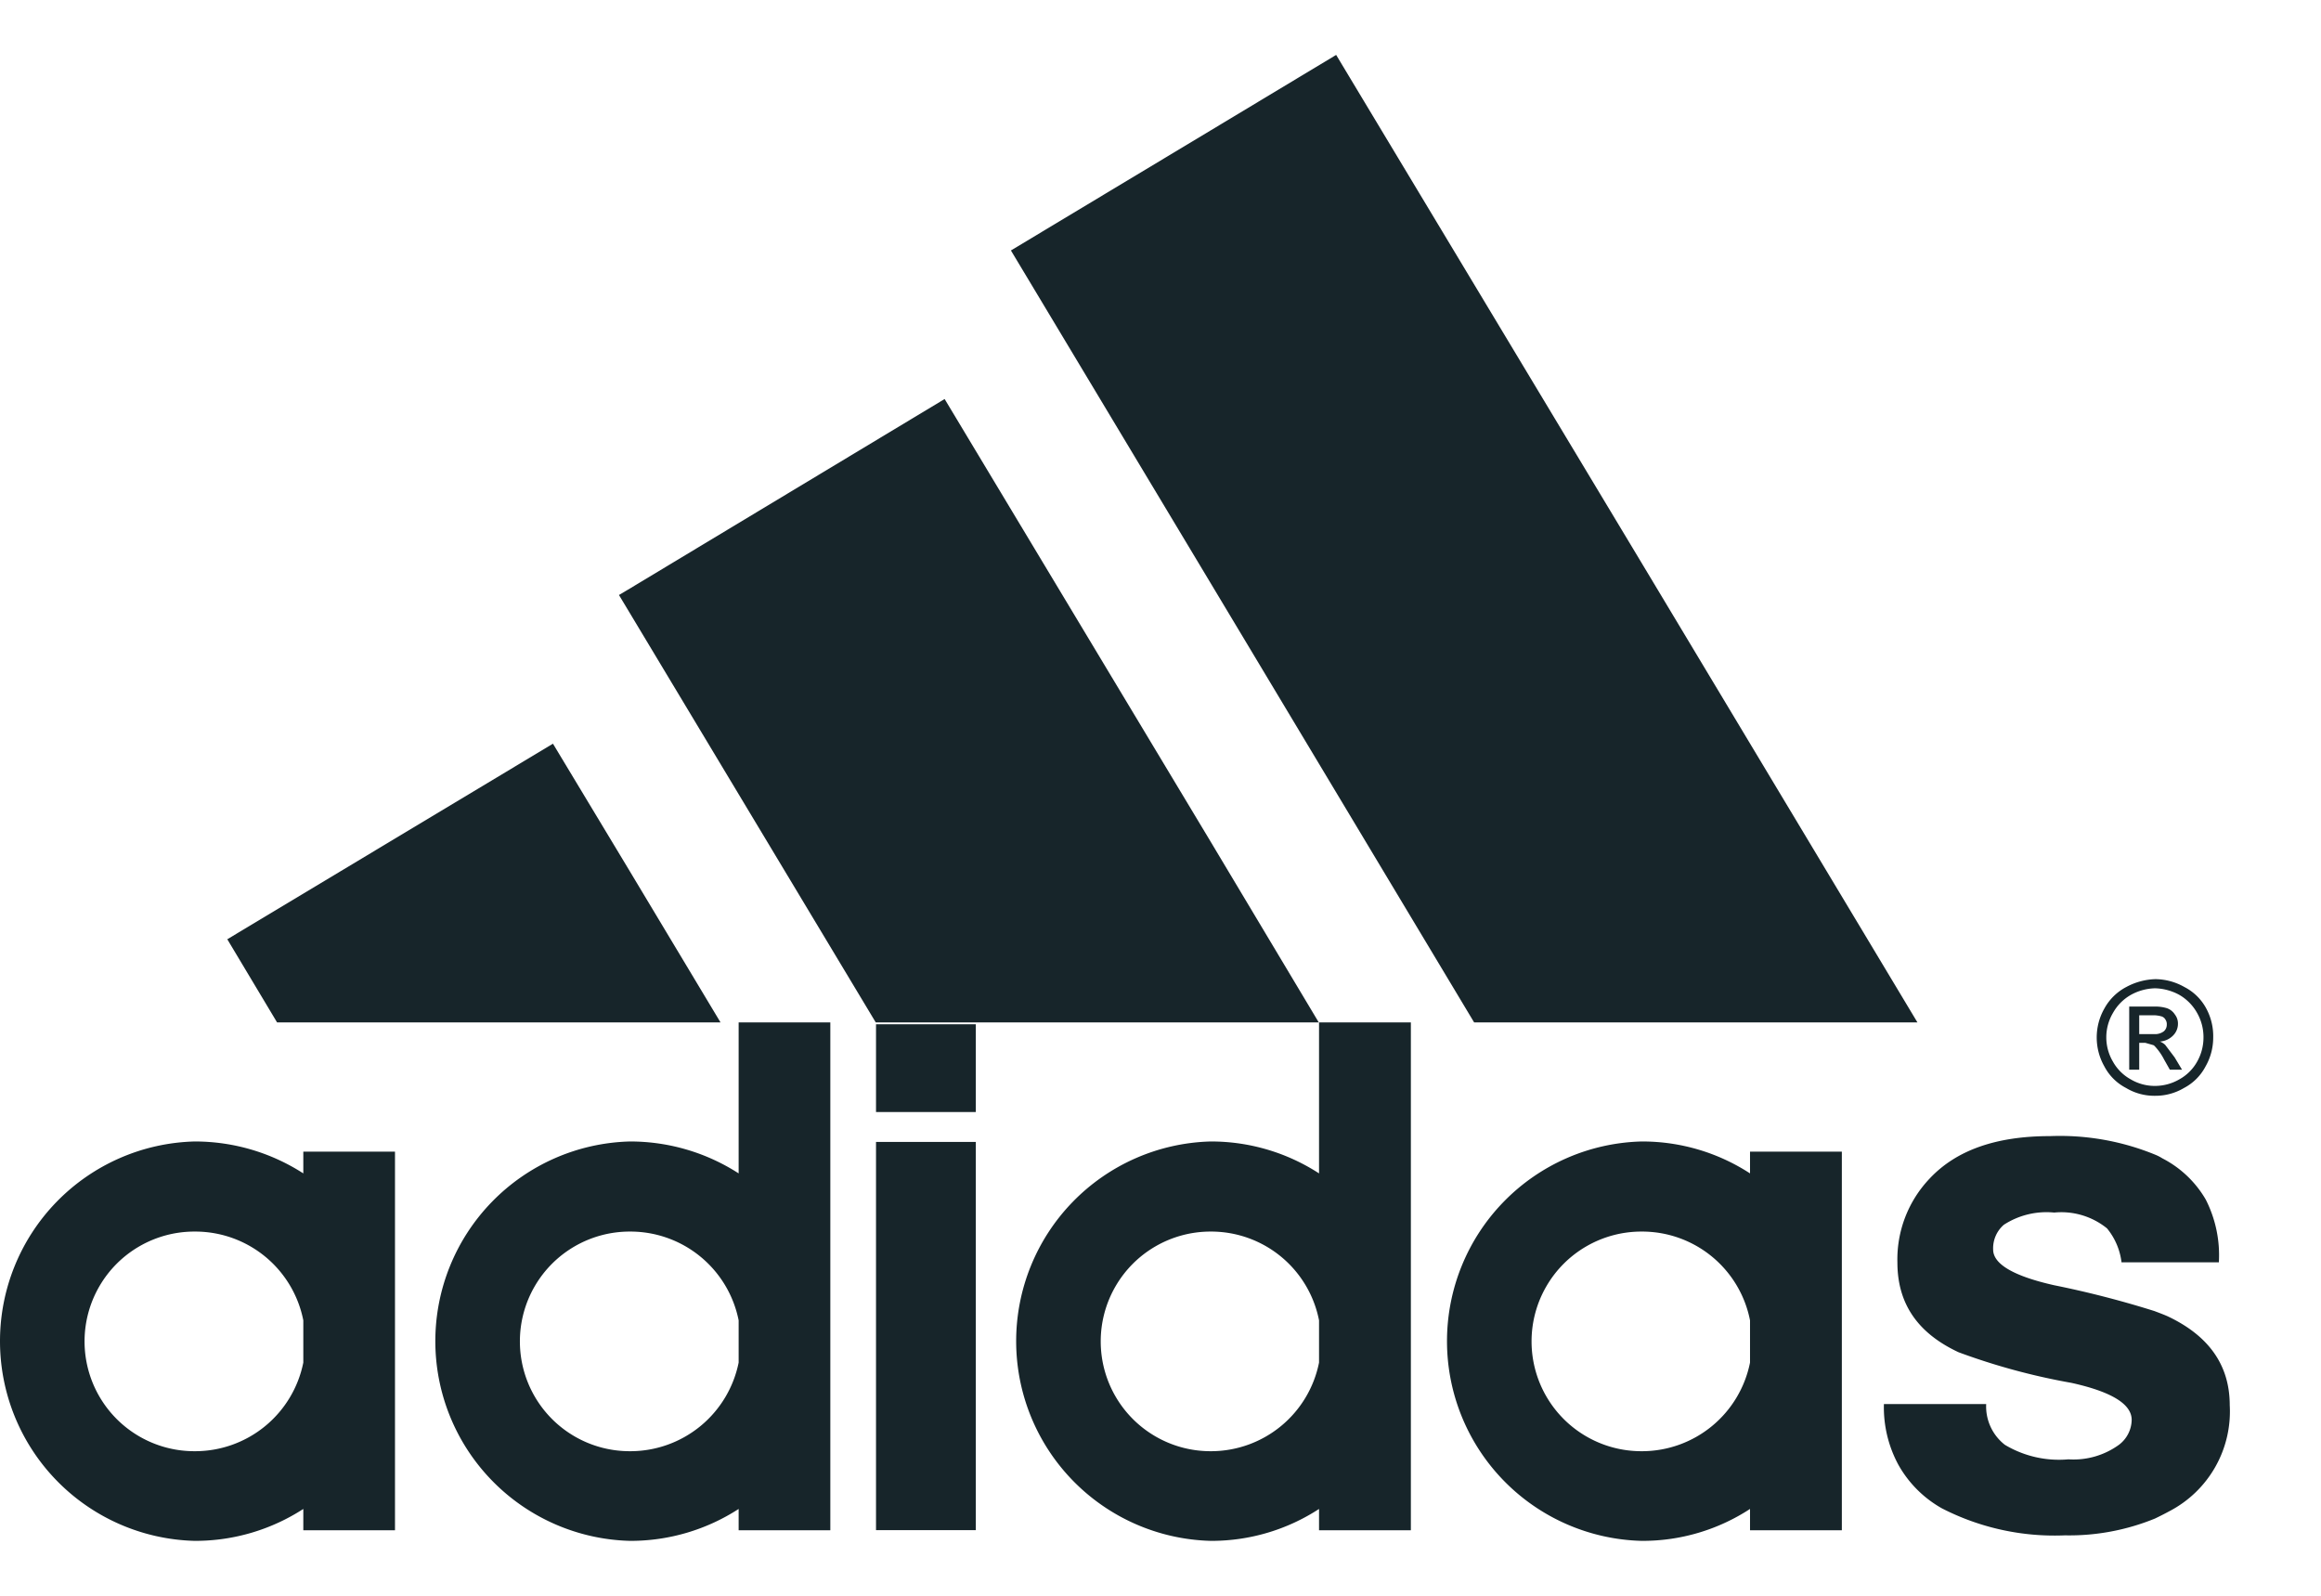
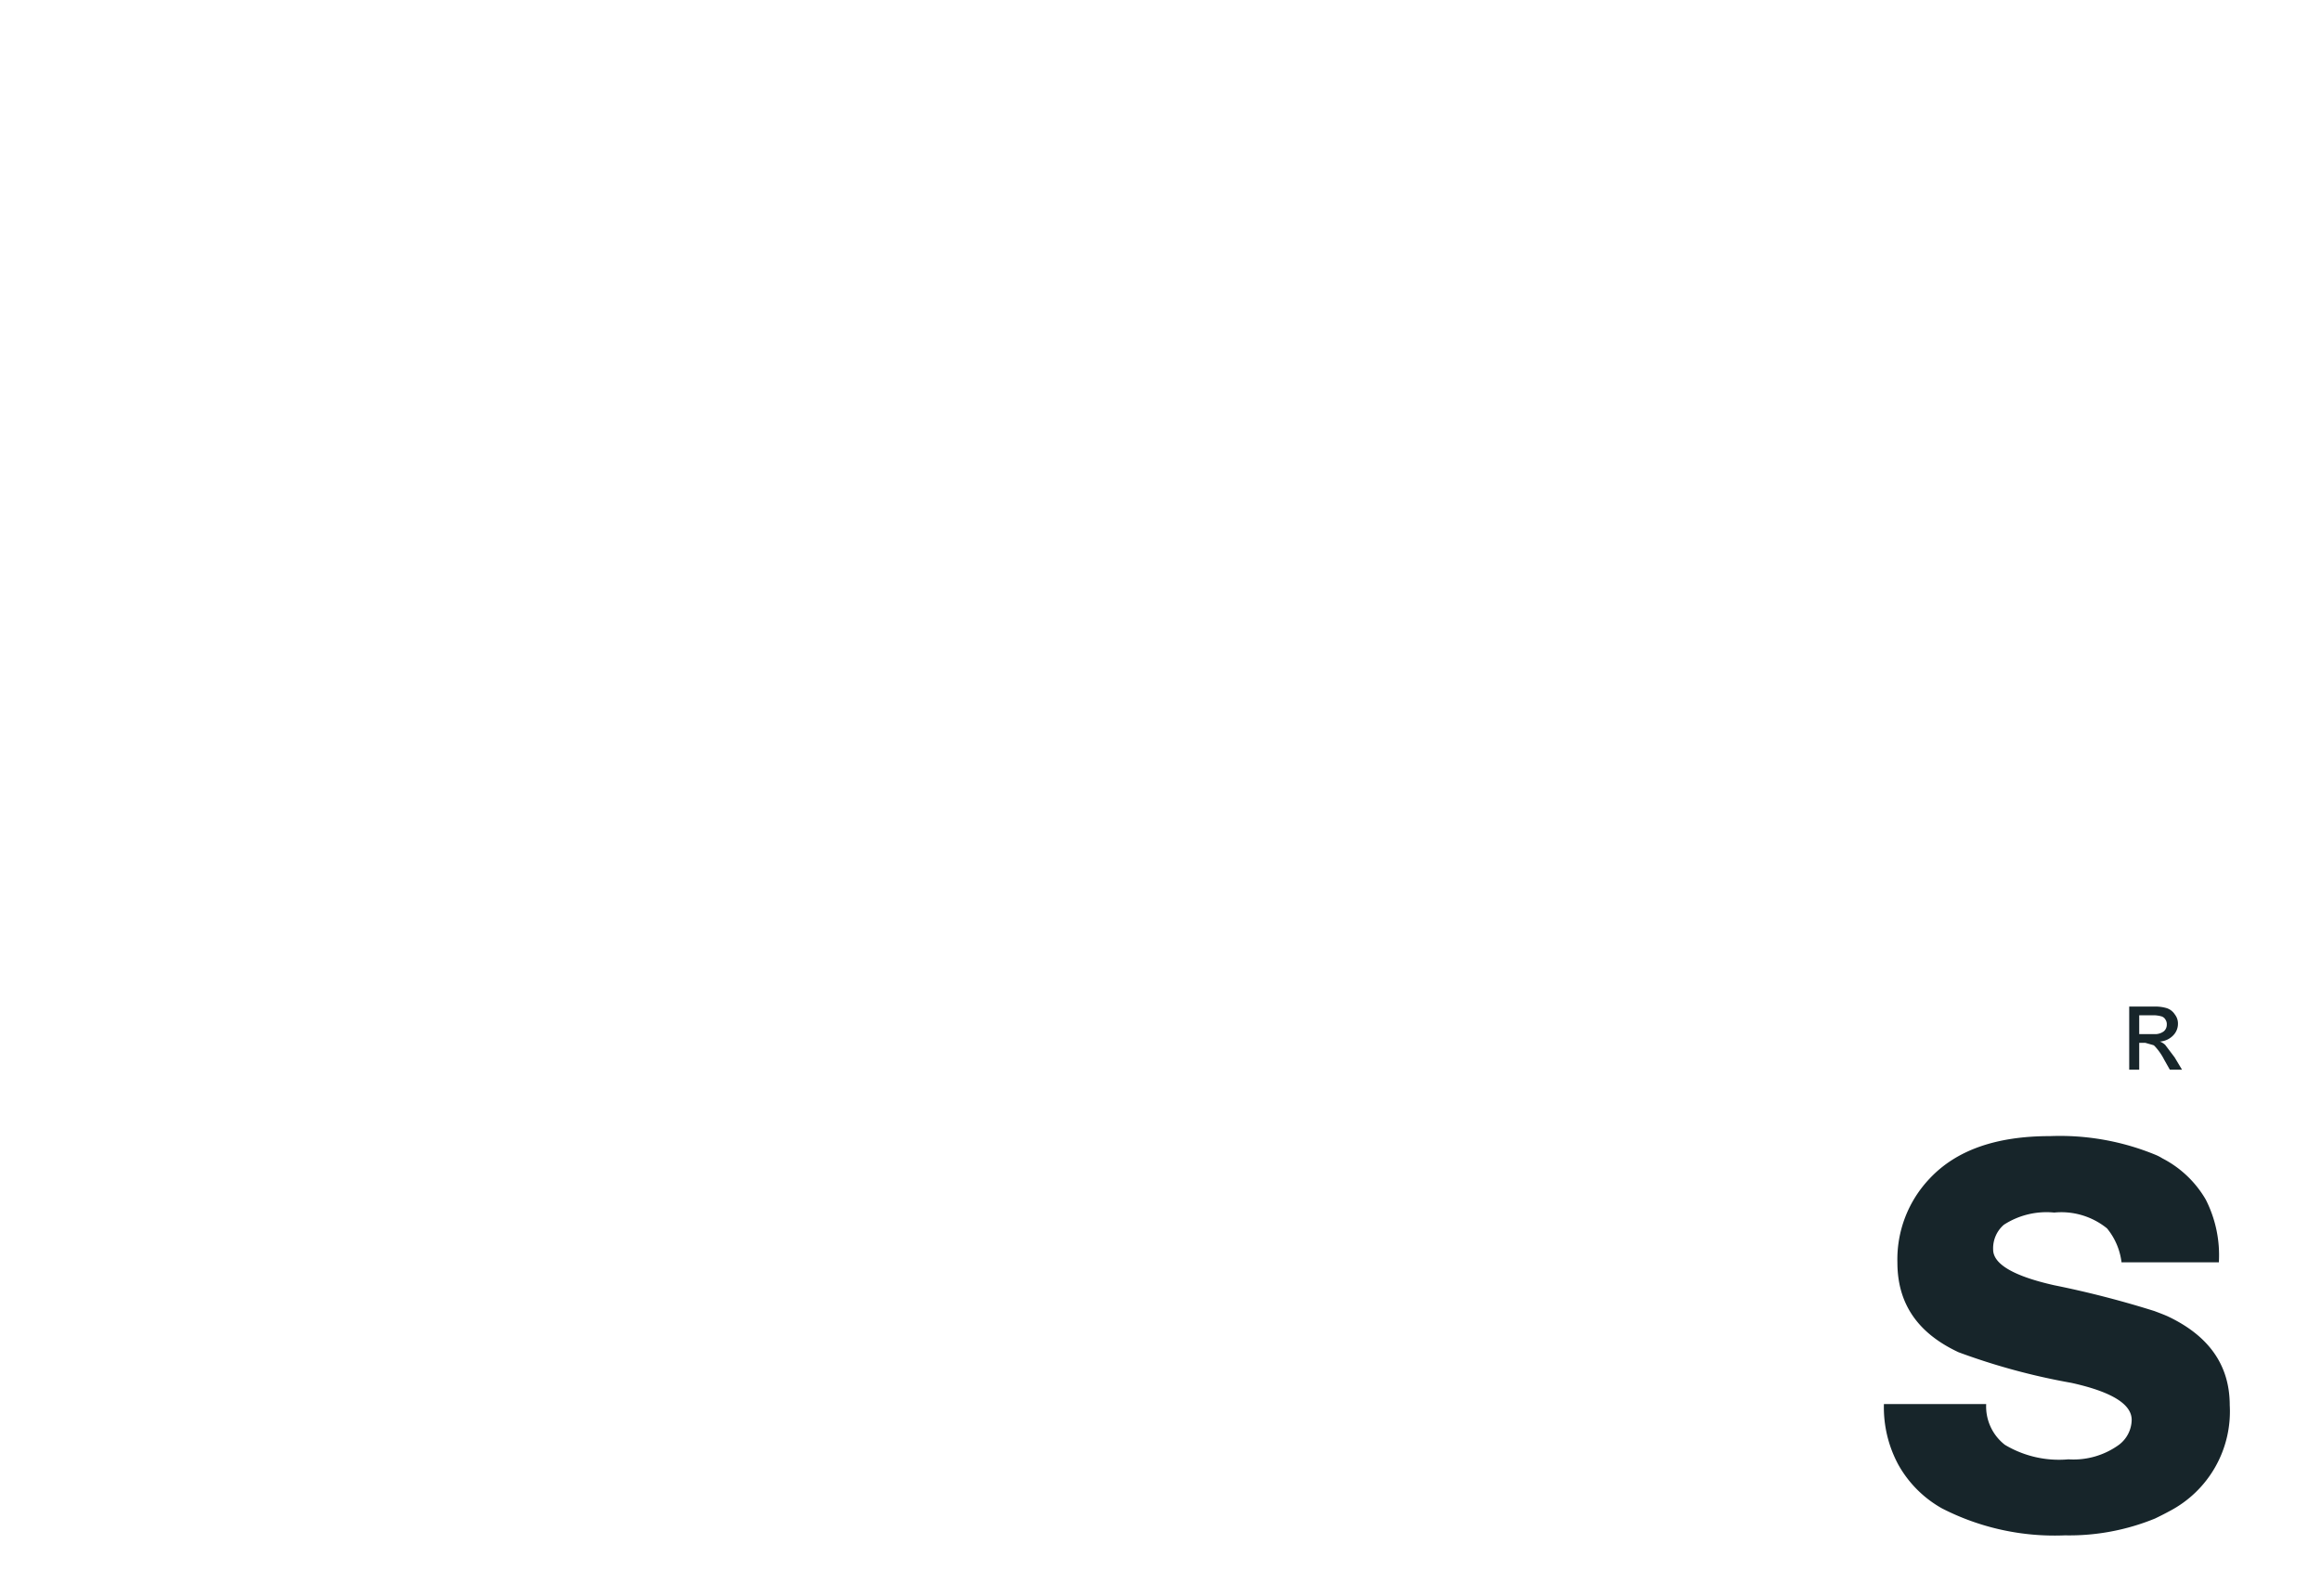
<svg xmlns="http://www.w3.org/2000/svg" id="Layer_1" data-name="Layer 1" viewBox="0 0 160 110">
  <defs>
    <style>.cls-1{fill:#17252a}</style>
  </defs>
  <path class="cls-1" d="M152.959 87.015h-6.71a4.54 4.54 0 0 0-1-2.34 5 5 0 0 0-3.64-1.09 5.4 5.4 0 0 0-3.47.84 2.14 2.14 0 0 0-.74 1.71c0 1 1.41 1.83 4.21 2.46a67.385 67.385 0 0 1 6.91 1.78c.37.14.69.26.93.37 2.85 1.35 4.26 3.39 4.26 6.12a7.75 7.75 0 0 1-4.15 7.3c-.35.19-.67.35-1 .51a15.6 15.6 0 0 1-6.21 1.16 17 17 0 0 1-8.48-1.86 7.83 7.83 0 0 1-3-3 8.31 8.31 0 0 1-1-4.19h7.05a3.35 3.35 0 0 0 1.29 2.81 7.26 7.26 0 0 0 4.38 1 5.33 5.33 0 0 0 3.48-1 2.19 2.19 0 0 0 .88-1.72c0-1.09-1.39-1.94-4.15-2.55a45.001 45.001 0 0 1-7.78-2.11c-2.83-1.32-4.22-3.36-4.22-6.19a8.08 8.08 0 0 1 2.2-5.76c1.86-2 4.64-2.95 8.32-2.95a17.32 17.32 0 0 1 7.3 1.3 3 3 0 0 1 .44.23 7.33 7.33 0 0 1 3 2.85 8.47 8.47 0 0 1 .9 4.32zM149.369 70.635a.56.56 0 0 0-.09-.35.47.47 0 0 0-.3-.23 2.22 2.22 0 0 0-.44-.07h-1.07v1.3h1.07a1 1 0 0 0 .62-.19.59.59 0 0 0 .21-.46zm.56-.7a1 1 0 0 1 .21.63 1.14 1.14 0 0 1-.35.83 1.39 1.39 0 0 1-.9.4 1.11 1.11 0 0 1 .37.23l.65.86.51.85h-.84l-.39-.69a4.05 4.05 0 0 0-.65-.93.35.35 0 0 0-.09-.07l-.56-.16h-.42v1.85h-.69v-4.35h1.76a2.71 2.71 0 0 1 .83.11 1.06 1.06 0 0 1 .56.44z" />
-   <path class="cls-1" d="M151.899 71.515a3.36 3.36 0 0 0-.44-1.69 3.29 3.29 0 0 0-1.25-1.26 3.7 3.7 0 0 0-1.65-.44 3.63 3.63 0 0 0-1.64.44 3.25 3.25 0 0 0-1.26 1.26 3.3 3.3 0 0 0 0 3.36 3.14 3.14 0 0 0 1.23 1.22 3.25 3.25 0 0 0 1.67.45 3.35 3.35 0 0 0 1.67-.45 3.14 3.14 0 0 0 1.23-1.22 3.37 3.37 0 0 0 .44-1.67zm.67 0a4 4 0 0 1-.53 2 3.52 3.52 0 0 1-1.48 1.48 3.84 3.84 0 0 1-2 .54 3.78 3.78 0 0 1-2-.54 3.49 3.49 0 0 1-1.49-1.48 4.039 4.039 0 0 1 0-4 3.65 3.65 0 0 1 1.51-1.48 4.49 4.49 0 0 1 2-.54 4.12 4.12 0 0 1 2 .54 3.54 3.54 0 0 1 1.51 1.48 4 4 0 0 1 .48 2zM113.149 38.775l19.03 31.7H101.619l-18.17-30.29-13.76-22.92 13.76-8.27 8.66-5.21 21.04 34.99zM126.969 92.485v13h-6.33v-1.47a13.53 13.53 0 0 1-7.41 2.2h-.08a13.77 13.77 0 0 1 0-27.53h.08a13.61 13.61 0 0 1 7.41 2.2v-1.5h6.33zm-6.33 1.44v-2.91a7.58 7.58 0 0 0-7.41-6.12h-.08a7.57 7.57 0 0 0 0 15.14h.08a7.6 7.6 0 0 0 7.41-6.11zM97.259 92.485v13h-6.33v-1.47a13.58 13.58 0 0 1-7.41 2.2h-.07a13.77 13.77 0 0 1 0-27.53h.07a13.66 13.66 0 0 1 7.41 2.2v-10.41h6.33zm-6.33 1.44v-2.91a7.58 7.58 0 0 0-7.41-6.12h-.07a7.57 7.57 0 0 0 0 15.14h.07a7.6 7.6 0 0 0 7.41-6.11zM83.449 58.005l7.46 12.47h-30.54l-16.96-28.23-.74-1.23.74-.44 21.71-13.07 18.33 30.5zM60.389 78.715h6.88v26.76h-6.88zM60.389 70.605h6.88v6.05h-6.88zM57.239 92.485v13h-6.32v-1.47a13.7 13.7 0 0 1-7.44 2.2h-.07a13.77 13.77 0 0 1 0-27.53h.07a13.79 13.79 0 0 1 7.44 2.2v-10.41h6.32zm-6.32 1.44v-2.91a7.61 7.61 0 0 0-7.44-6.12h-.07a7.57 7.57 0 0 0 0 15.14h.07a7.62 7.62 0 0 0 7.44-6.11zM43.409 60.045l6.26 10.43h-30.57l-3.43-5.73 22.45-13.48 5.29 8.78zM27.229 92.485v13h-6.32v-1.47a13.7 13.7 0 0 1-7.44 2.2h-.07a13.77 13.77 0 0 1 0-27.53h.07a13.79 13.79 0 0 1 7.44 2.2v-1.5h6.32zm-6.32 1.44v-2.91a7.59 7.59 0 0 0-7.44-6.12h-.07a7.57 7.57 0 0 0 0 15.14h.07a7.61 7.61 0 0 0 7.44-6.11z" />
</svg>